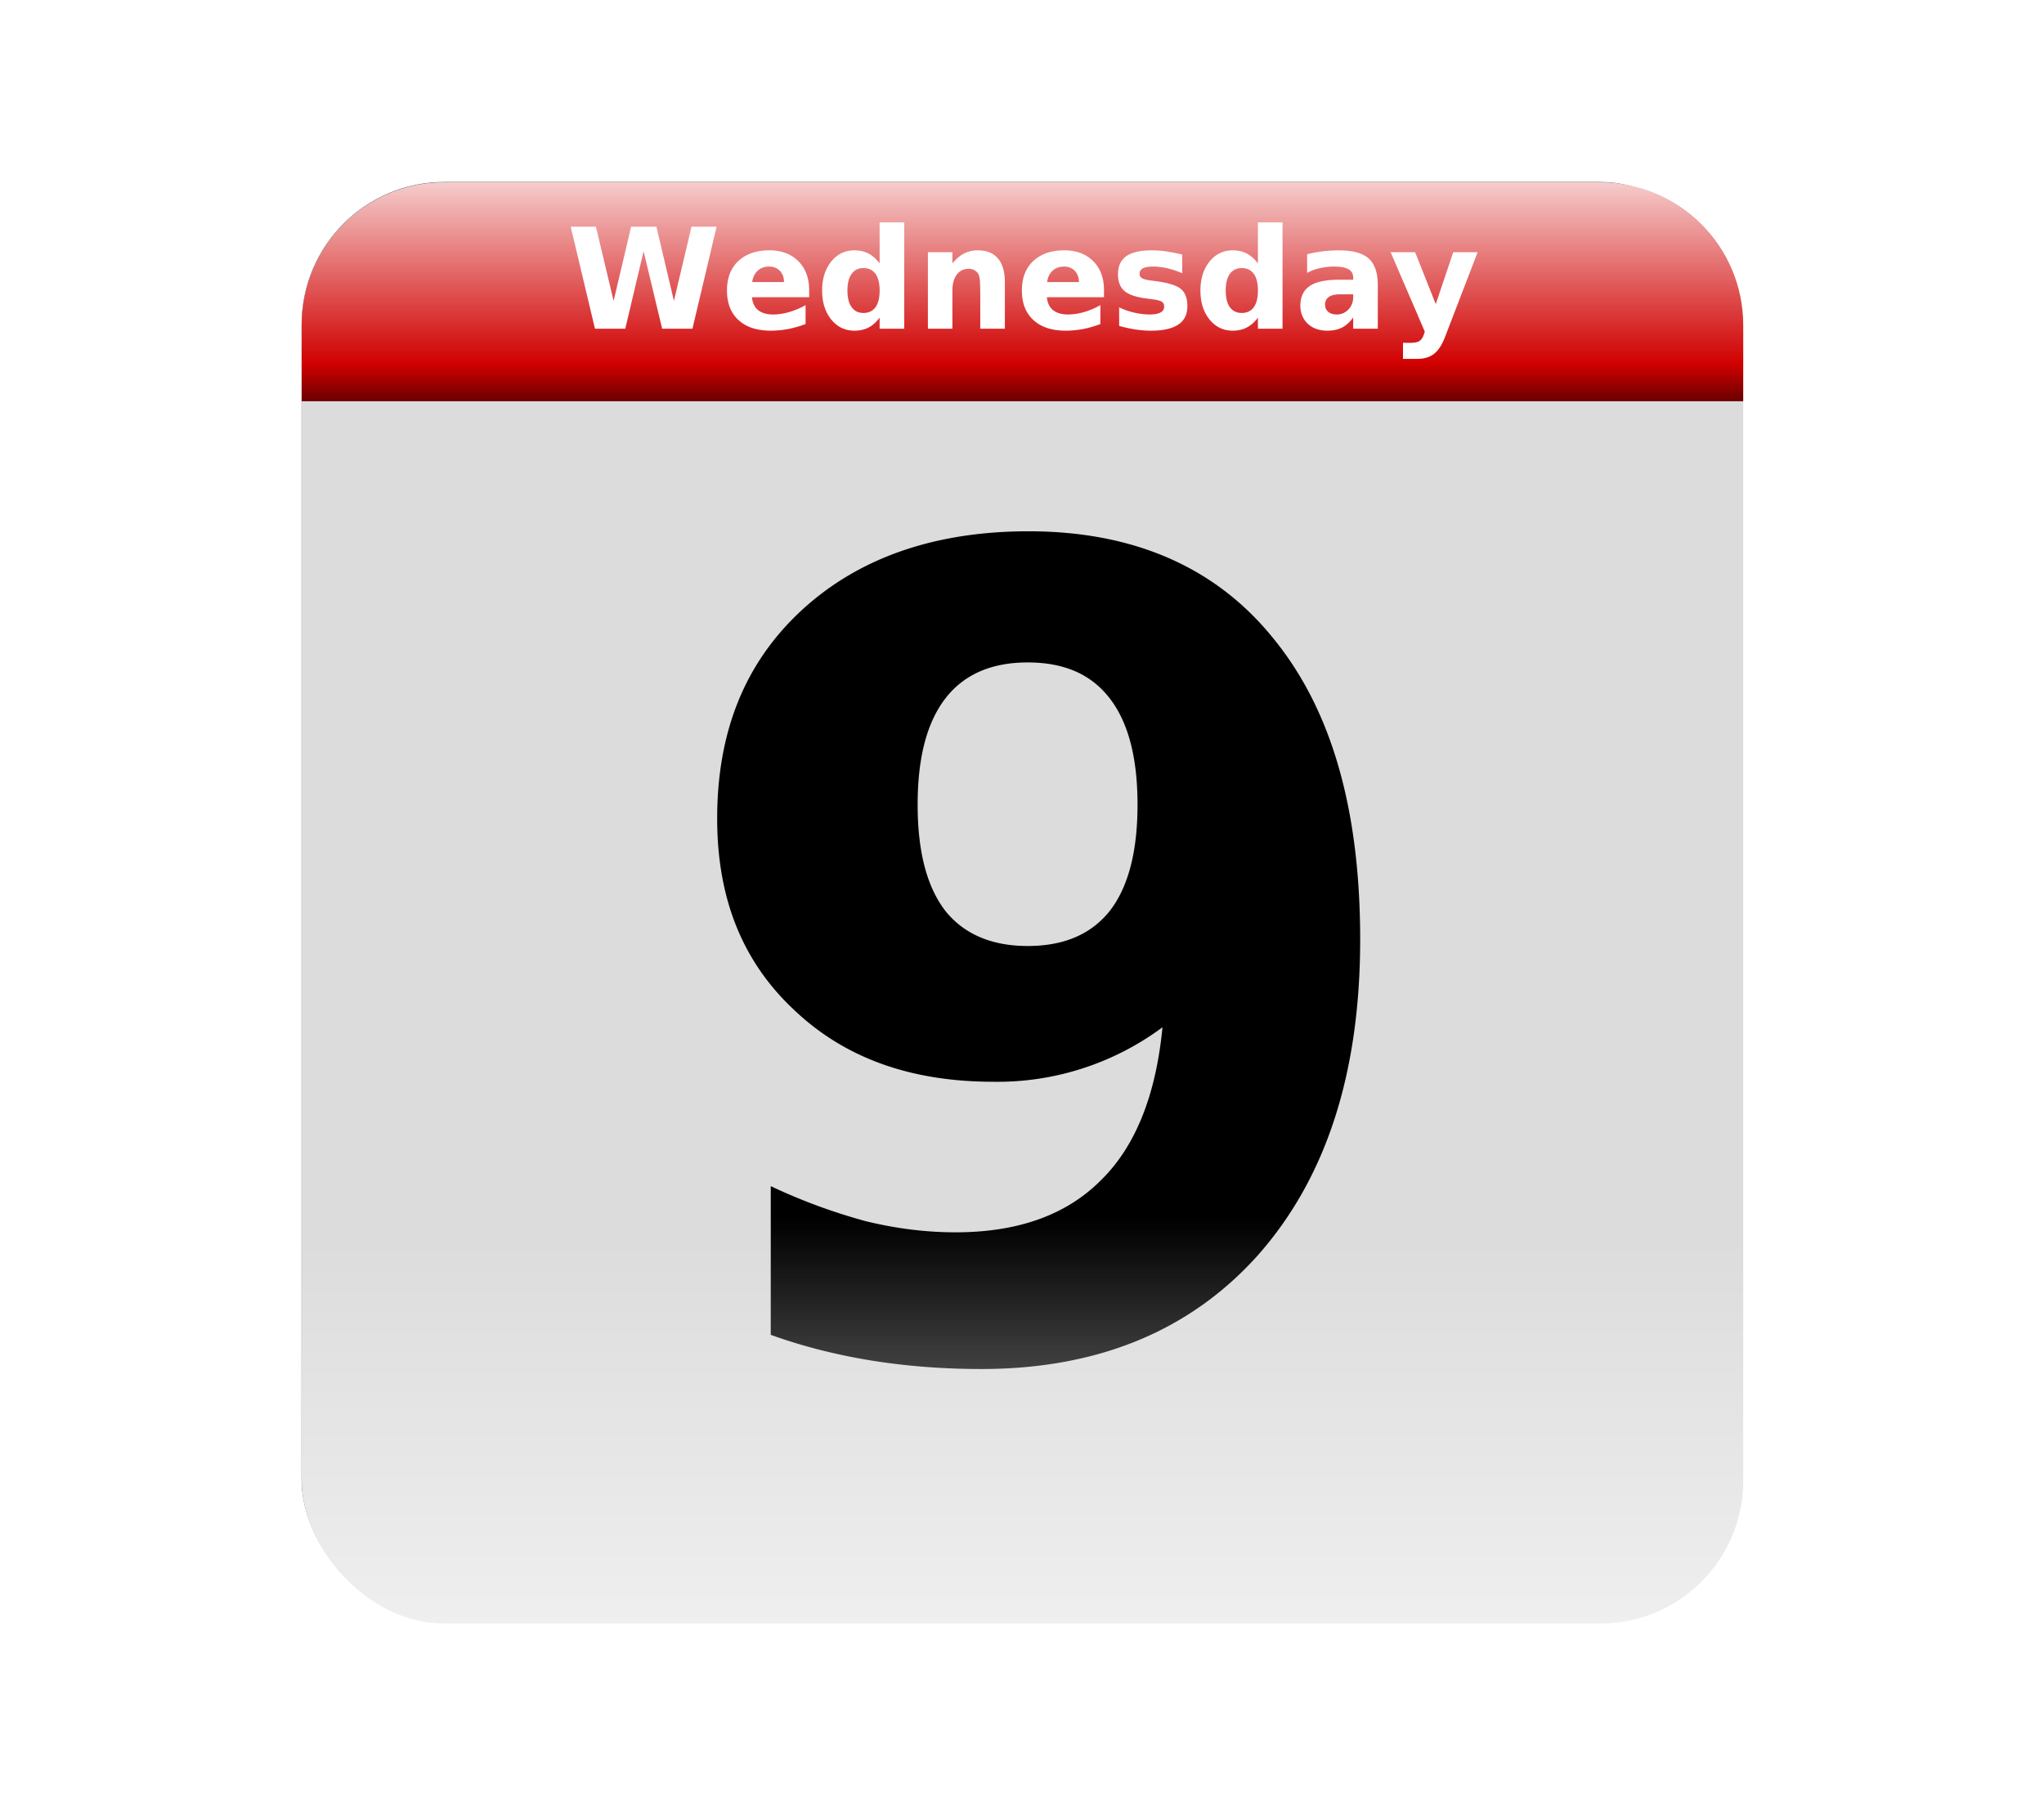
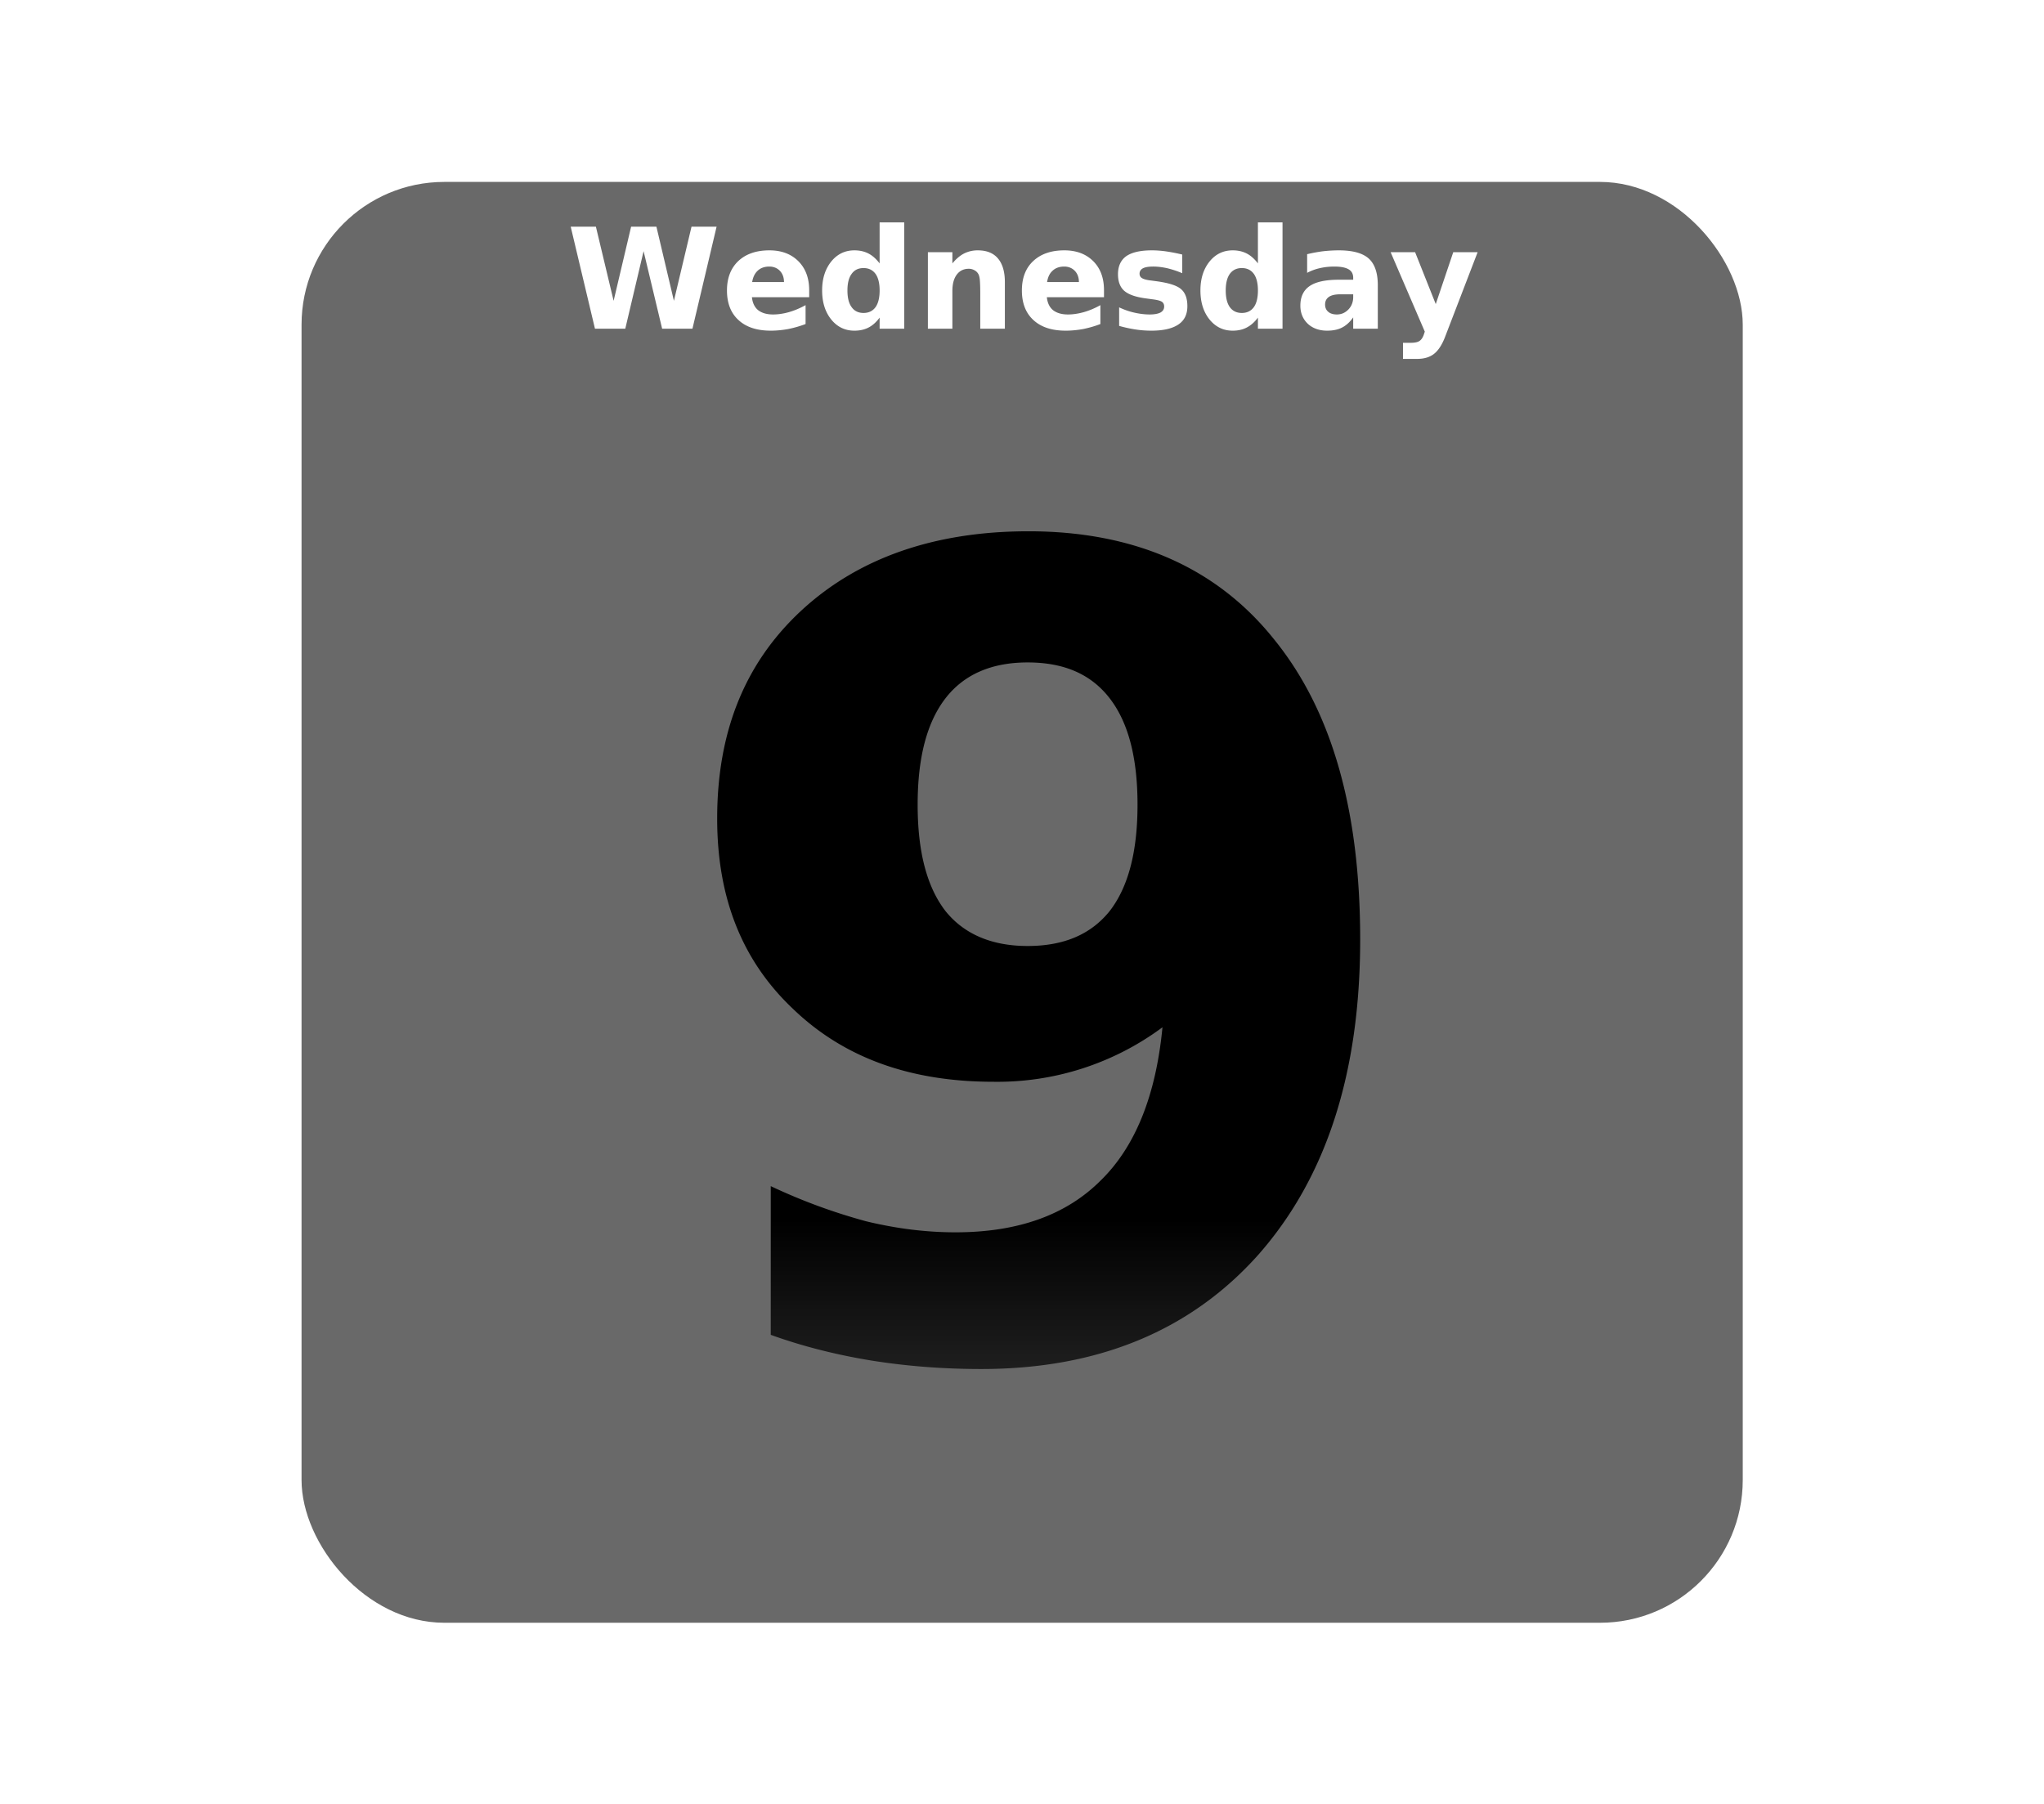
<svg xmlns="http://www.w3.org/2000/svg" viewBox="0 0 672.76 593.97" version="1.0">
  <defs>
    <linearGradient id="b" y2="762.36" gradientUnits="userSpaceOnUse" x2="218.57" gradientTransform="translate(55.104 127.65) scale(.759)" y1="604.53" x1="218.57">
      <stop offset="0" stop-color="#dcdcdc" />
      <stop offset="1" stop-color="#fff" />
    </linearGradient>
    <linearGradient id="c" y2="359.35" gradientUnits="userSpaceOnUse" x2="216.43" gradientTransform="translate(55.104 127.65) scale(.759)" y1="426.66" x1="216.43">
      <stop offset="0" />
      <stop offset=".25" stop-color="#d00000" />
      <stop offset="1" stop-color="#fff" />
    </linearGradient>
    <linearGradient id="d" y2="523.15" gradientUnits="userSpaceOnUse" x2="239.47" y1="517.54" x1="239.47">
      <stop offset="0" />
      <stop offset="1" stop-opacity="0" />
    </linearGradient>
    <filter id="a">
      <feGaussianBlur stdDeviation="6.9" />
    </filter>
  </defs>
  <g transform="translate(-20.203 -183.63)">
-     <rect rx="0" ry="0" height="593.97" width="672.76" y="183.63" x="20.203" fill="#fff" />
    <g transform="translate(-84.239 -332.46) scale(1.339)">
      <rect transform="translate(-262.48 -484.12) scale(1.797)" rx="19.53" ry="19.53" height="197.14" width="197.14" y="508.78" x="230.72" filter="url(#a)" fill="#696969" />
      <g transform="translate(-4.166 -165.08) scale(1.459)">
-         <rect rx="24.058" ry="24.058" height="242.86" width="242.86" y="408.06" x="107.15" fill="url(#b)" />
-         <path d="M131.2 408.06c-13.33 0-24.05 10.75-24.05 24.07v12.81h242.86v-12.81c0-13.32-10.75-24.07-24.08-24.07H131.2z" fill="url(#c)" />
        <path d="M152.469 415.52h4.244l2.986 12.495 2.947-12.496h4.263l2.947 12.496 2.967-12.496h4.224l-4.067 17.191h-5.108l-3.124-13.065-3.084 13.065h-5.109l-4.086-17.19zm40.178 10.707v1.179H183c.098.962.452 1.69 1.042 2.18.609.472 1.434.728 2.514.728.865 0 1.769-.138 2.672-.393s1.847-.649 2.81-1.18v3.184c-.982.373-1.965.648-2.928.844-.982.177-1.964.275-2.927.275-2.338 0-4.145-.589-5.442-1.787-1.297-1.18-1.945-2.85-1.945-4.99 0-2.103.648-3.753 1.906-4.952 1.277-1.198 3.025-1.807 5.245-1.807 2.024 0 3.655.609 4.873 1.827s1.827 2.849 1.827 4.892zm-4.244-1.375c0-.767-.236-1.415-.687-1.886s-1.061-.727-1.788-.727c-.806 0-1.454.235-1.945.687s-.806 1.08-.943 1.926h5.363zm16.11-3.144v-6.916h4.146v17.918h-4.145v-1.866c-.57.766-1.18 1.316-1.867 1.67s-1.473.53-2.377.53c-1.591 0-2.888-.628-3.91-1.886-1.021-1.277-1.532-2.888-1.532-4.892 0-1.984.51-3.595 1.532-4.872 1.022-1.258 2.319-1.886 3.91-1.886.884 0 1.67.177 2.358.53s1.316.924 1.886 1.67zm-2.71 8.35c.884 0 1.552-.334 2.023-.982.452-.629.688-1.572.688-2.81 0-1.218-.236-2.16-.688-2.79-.471-.648-1.14-.982-2.024-.982s-1.552.334-2.004.982c-.471.63-.707 1.572-.707 2.79 0 1.238.236 2.181.707 2.81.452.648 1.12.982 2.004.982zm23.812-5.206v7.858h-4.146V426.7c0-1.1-.04-1.887-.079-2.3-.058-.431-.137-.726-.255-.923a1.584 1.584 0 00-.668-.628 1.867 1.867 0 00-.943-.236c-.845 0-1.532.334-2.024 1.002s-.727 1.572-.727 2.75v6.346h-4.125v-12.888h4.125v1.886c.61-.746 1.277-1.316 1.965-1.67a5.091 5.091 0 012.318-.53c1.494 0 2.633.452 3.4 1.375.766.904 1.159 2.24 1.159 3.969zm16.7 1.375v1.179h-9.627c.098.962.451 1.69 1.04 2.18.61.472 1.435.728 2.516.728.864 0 1.748-.138 2.672-.393a12.872 12.872 0 002.79-1.18v3.184c-.963.373-1.946.648-2.908.844-.983.177-1.965.275-2.928.275-2.338 0-4.145-.589-5.442-1.787-1.297-1.18-1.945-2.85-1.945-4.99 0-2.103.629-3.753 1.906-4.952s3.025-1.807 5.246-1.807c2.023 0 3.654.609 4.872 1.827s1.808 2.849 1.808 4.892zm-4.225-1.375c0-.767-.235-1.415-.687-1.886s-1.061-.727-1.788-.727c-.806 0-1.454.235-1.945.687-.511.452-.806 1.08-.943 1.926h5.363zm17.408-4.637v3.144a16.163 16.163 0 00-2.554-.845c-.826-.177-1.592-.275-2.319-.275-.786 0-1.375.098-1.748.294s-.57.511-.57.904c0 .334.137.59.432.766s.806.315 1.552.393l.727.099c2.102.275 3.537.707 4.264 1.336.726.609 1.08 1.571 1.08 2.888 0 1.375-.491 2.397-1.513 3.084s-2.534 1.041-4.538 1.041c-.845 0-1.73-.058-2.633-.196a21.866 21.866 0 01-2.81-.609v-3.124c.826.393 1.67.688 2.535.884s1.729.315 2.613.315c.806 0 1.415-.118 1.827-.334.413-.236.61-.57.61-1.002 0-.374-.138-.649-.413-.826-.295-.176-.845-.314-1.69-.412l-.707-.098c-1.847-.217-3.124-.649-3.87-1.277-.728-.61-1.1-1.572-1.1-2.83 0-1.355.47-2.377 1.394-3.045.943-.648 2.377-.982 4.322-.982.747 0 1.553.059 2.397.177a29.7 29.7 0 012.712.53zm12.75 1.493v-6.916h4.146v17.918h-4.145v-1.866c-.57.766-1.199 1.316-1.887 1.67-.668.354-1.473.53-2.357.53-1.592 0-2.888-.628-3.91-1.886-1.022-1.277-1.532-2.888-1.532-4.892 0-1.984.51-3.595 1.532-4.872 1.022-1.258 2.318-1.886 3.91-1.886.884 0 1.67.177 2.357.53s1.317.924 1.887 1.67zm-2.71 8.35c.883 0 1.551-.334 2.023-.982.452-.629.688-1.572.688-2.81 0-1.218-.236-2.16-.688-2.79-.472-.648-1.14-.982-2.024-.982s-1.552.334-2.023.982c-.452.63-.688 1.572-.688 2.79 0 1.238.236 2.181.688 2.81.471.648 1.14.982 2.023.982zm16.62-3.143c-.864 0-1.512.137-1.944.432s-.649.727-.649 1.297c0 .51.177.923.53 1.218.335.294.826.452 1.455.452.766 0 1.414-.295 1.945-.845s.805-1.258.805-2.083v-.471h-2.141zm6.288-1.552v7.347H284.3v-1.905c-.55.786-1.179 1.355-1.866 1.709s-1.533.53-2.515.53c-1.336 0-2.436-.392-3.262-1.159-.825-.786-1.257-1.807-1.257-3.045 0-1.513.53-2.613 1.572-3.32s2.672-1.061 4.892-1.061h2.436v-.315c0-.668-.255-1.14-.766-1.434-.53-.314-1.316-.471-2.417-.471-.884 0-1.709.098-2.456.275a8.291 8.291 0 00-2.121.786v-3.144a25.127 25.127 0 012.652-.491 24.659 24.659 0 012.672-.157c2.338 0 4.008.452 5.05 1.375 1.02.923 1.532 2.417 1.532 4.48zm2.16-5.54h4.127l3.477 8.742 2.947-8.743h4.107l-5.423 14.107c-.53 1.434-1.179 2.436-1.906 3.006-.707.57-1.67.864-2.868.864h-2.378v-2.711h1.297c.688 0 1.199-.098 1.513-.334.314-.216.57-.61.747-1.199l.117-.353-5.756-13.38z" fill="#fff" />
        <path transform="translate(-3503.2 -7472.7) scale(15.565)" d="M237.03 518.79v-1.61c.36.17.7.29 1.03.38.33.08.65.12.97.12.68 0 1.2-.19 1.57-.56.38-.37.6-.93.67-1.66a2.995 2.995 0 01-1.83.59c-.9 0-1.62-.26-2.17-.79-.55-.52-.82-1.2-.82-2.06 0-.94.3-1.69.92-2.26.61-.56 1.43-.85 2.45-.85 1.14 0 2.03.39 2.65 1.16.63.77.94 1.85.94 3.26 0 1.45-.37 2.58-1.1 3.41-.73.82-1.73 1.24-3 1.24-.41 0-.8-.03-1.18-.09-.37-.06-.74-.15-1.1-.28zm2.78-4.21c.4 0 .69-.13.89-.38.2-.26.3-.64.3-1.15s-.1-.89-.3-1.15-.49-.39-.89-.39c-.39 0-.69.13-.89.39s-.3.64-.3 1.15.1.89.3 1.15c.2.25.5.38.89.38z" fill="url(#d)" />
      </g>
    </g>
  </g>
</svg>